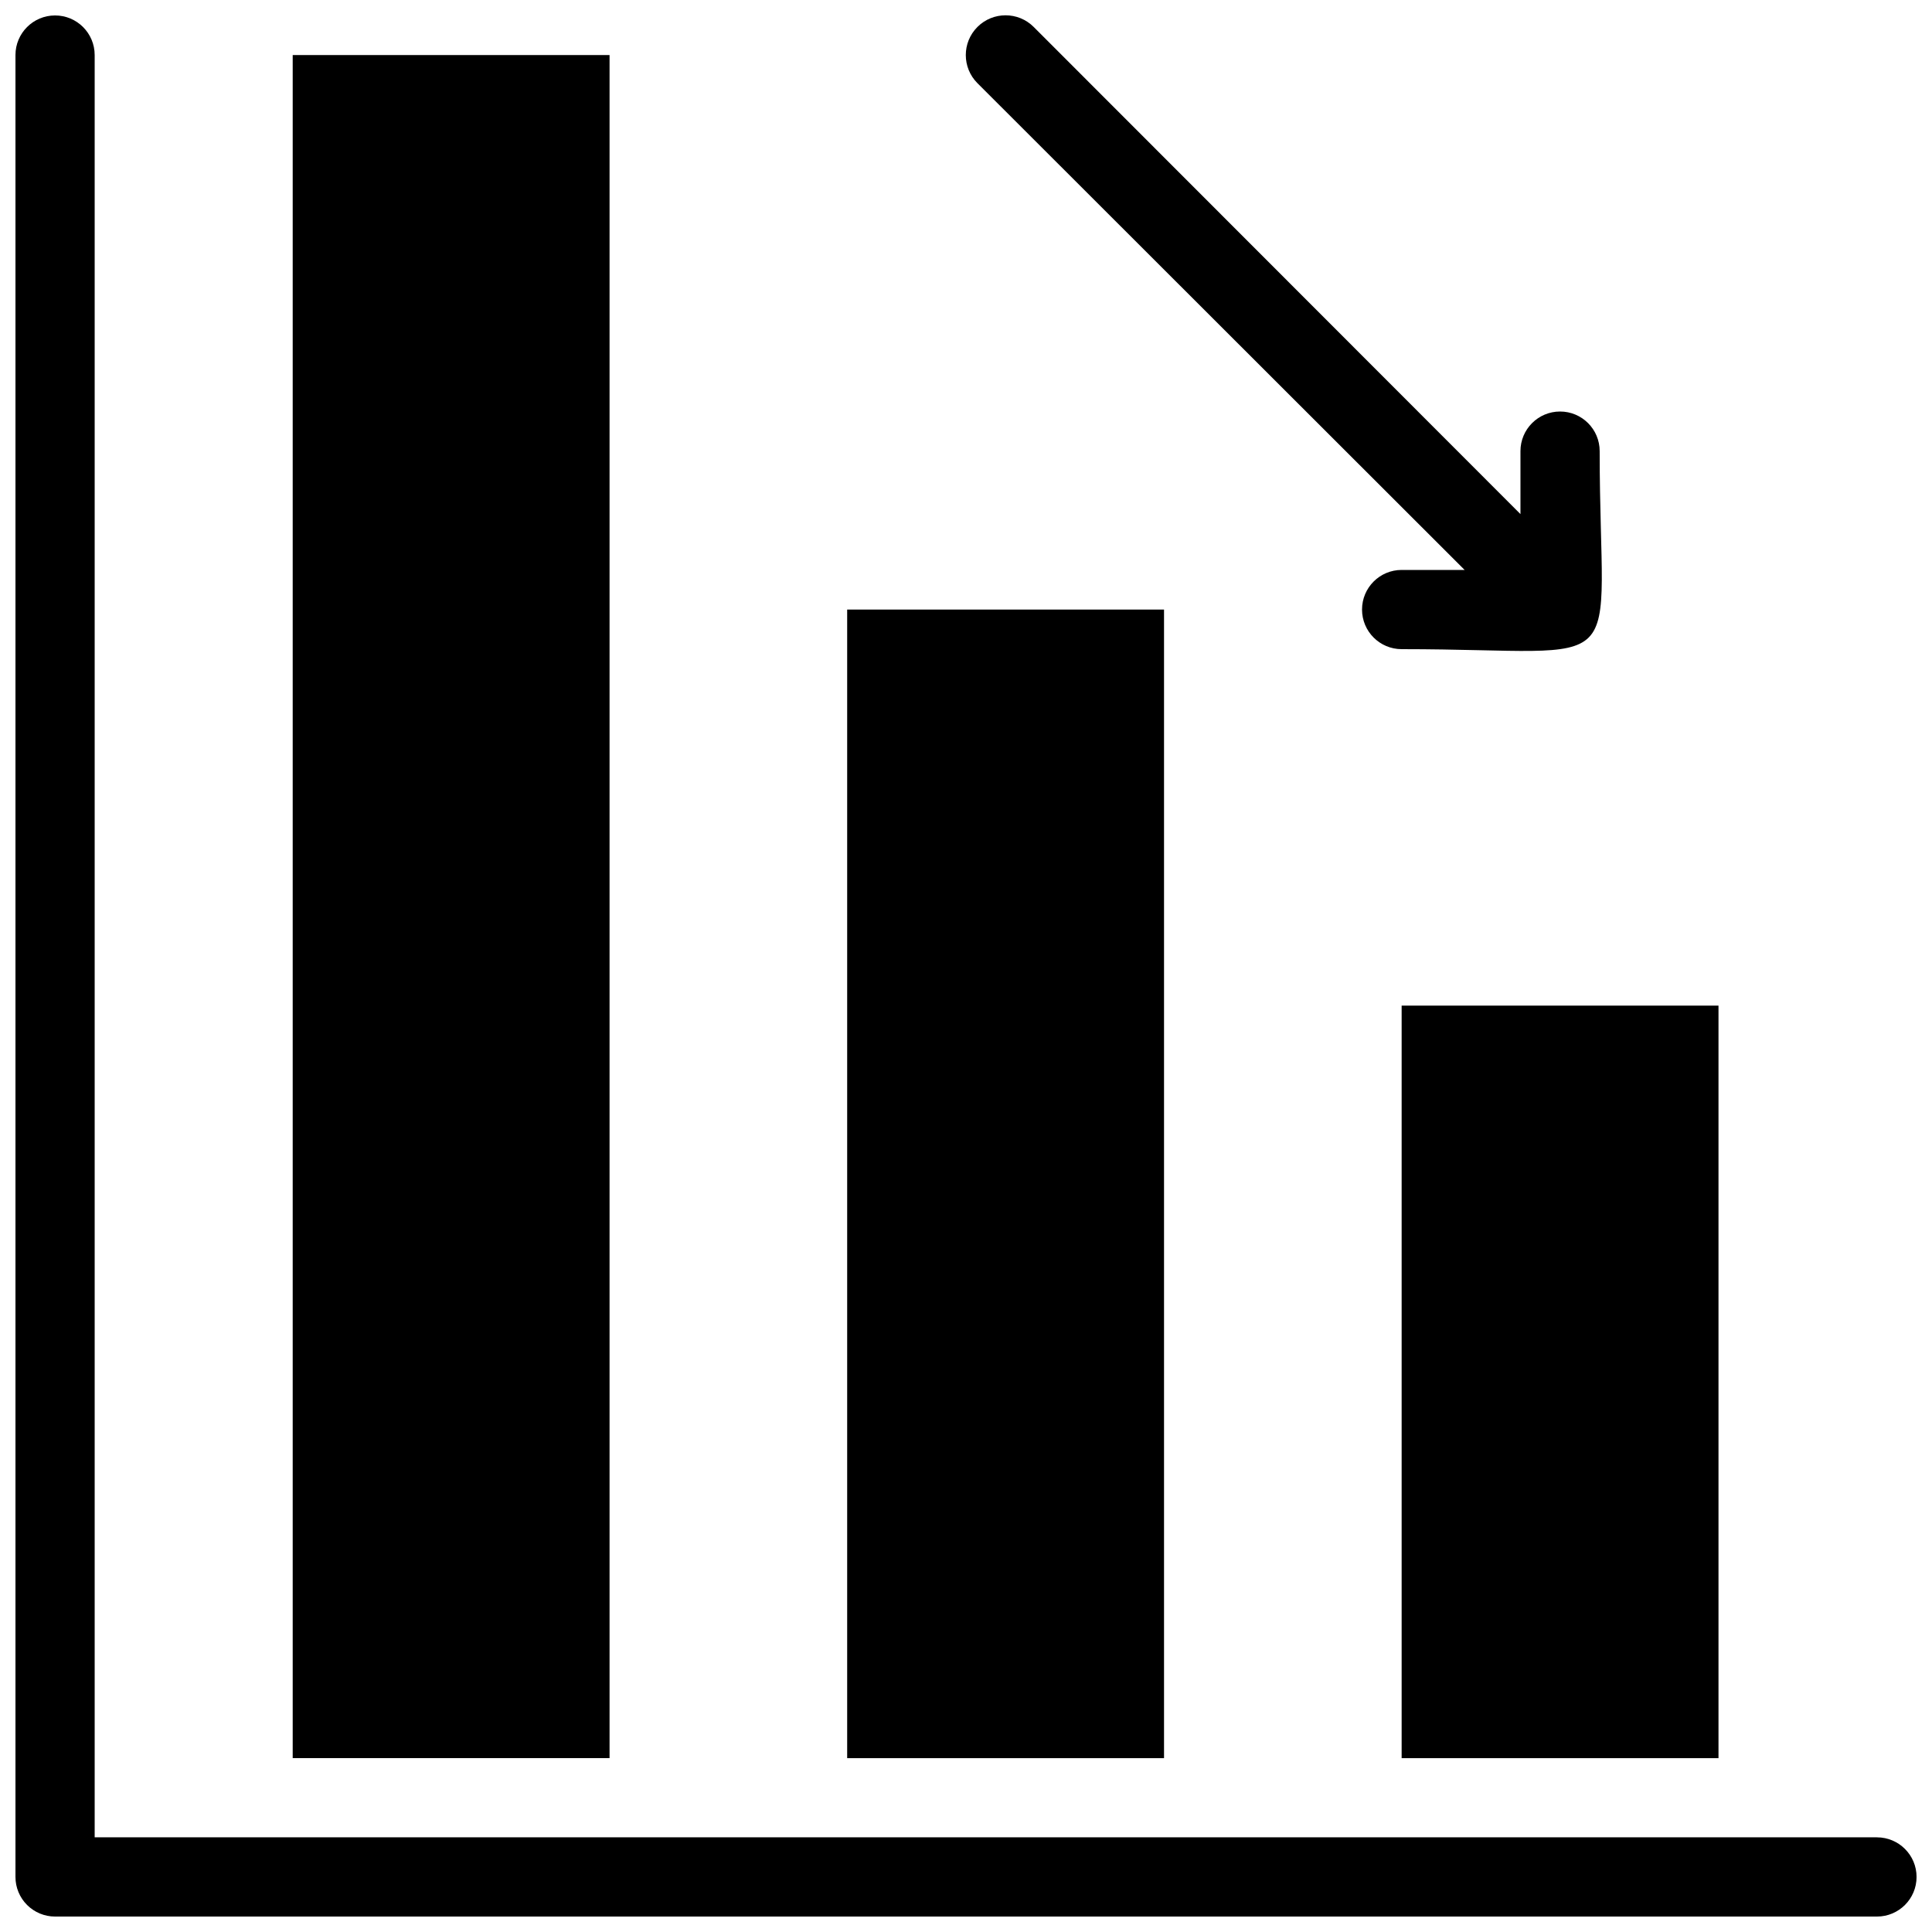
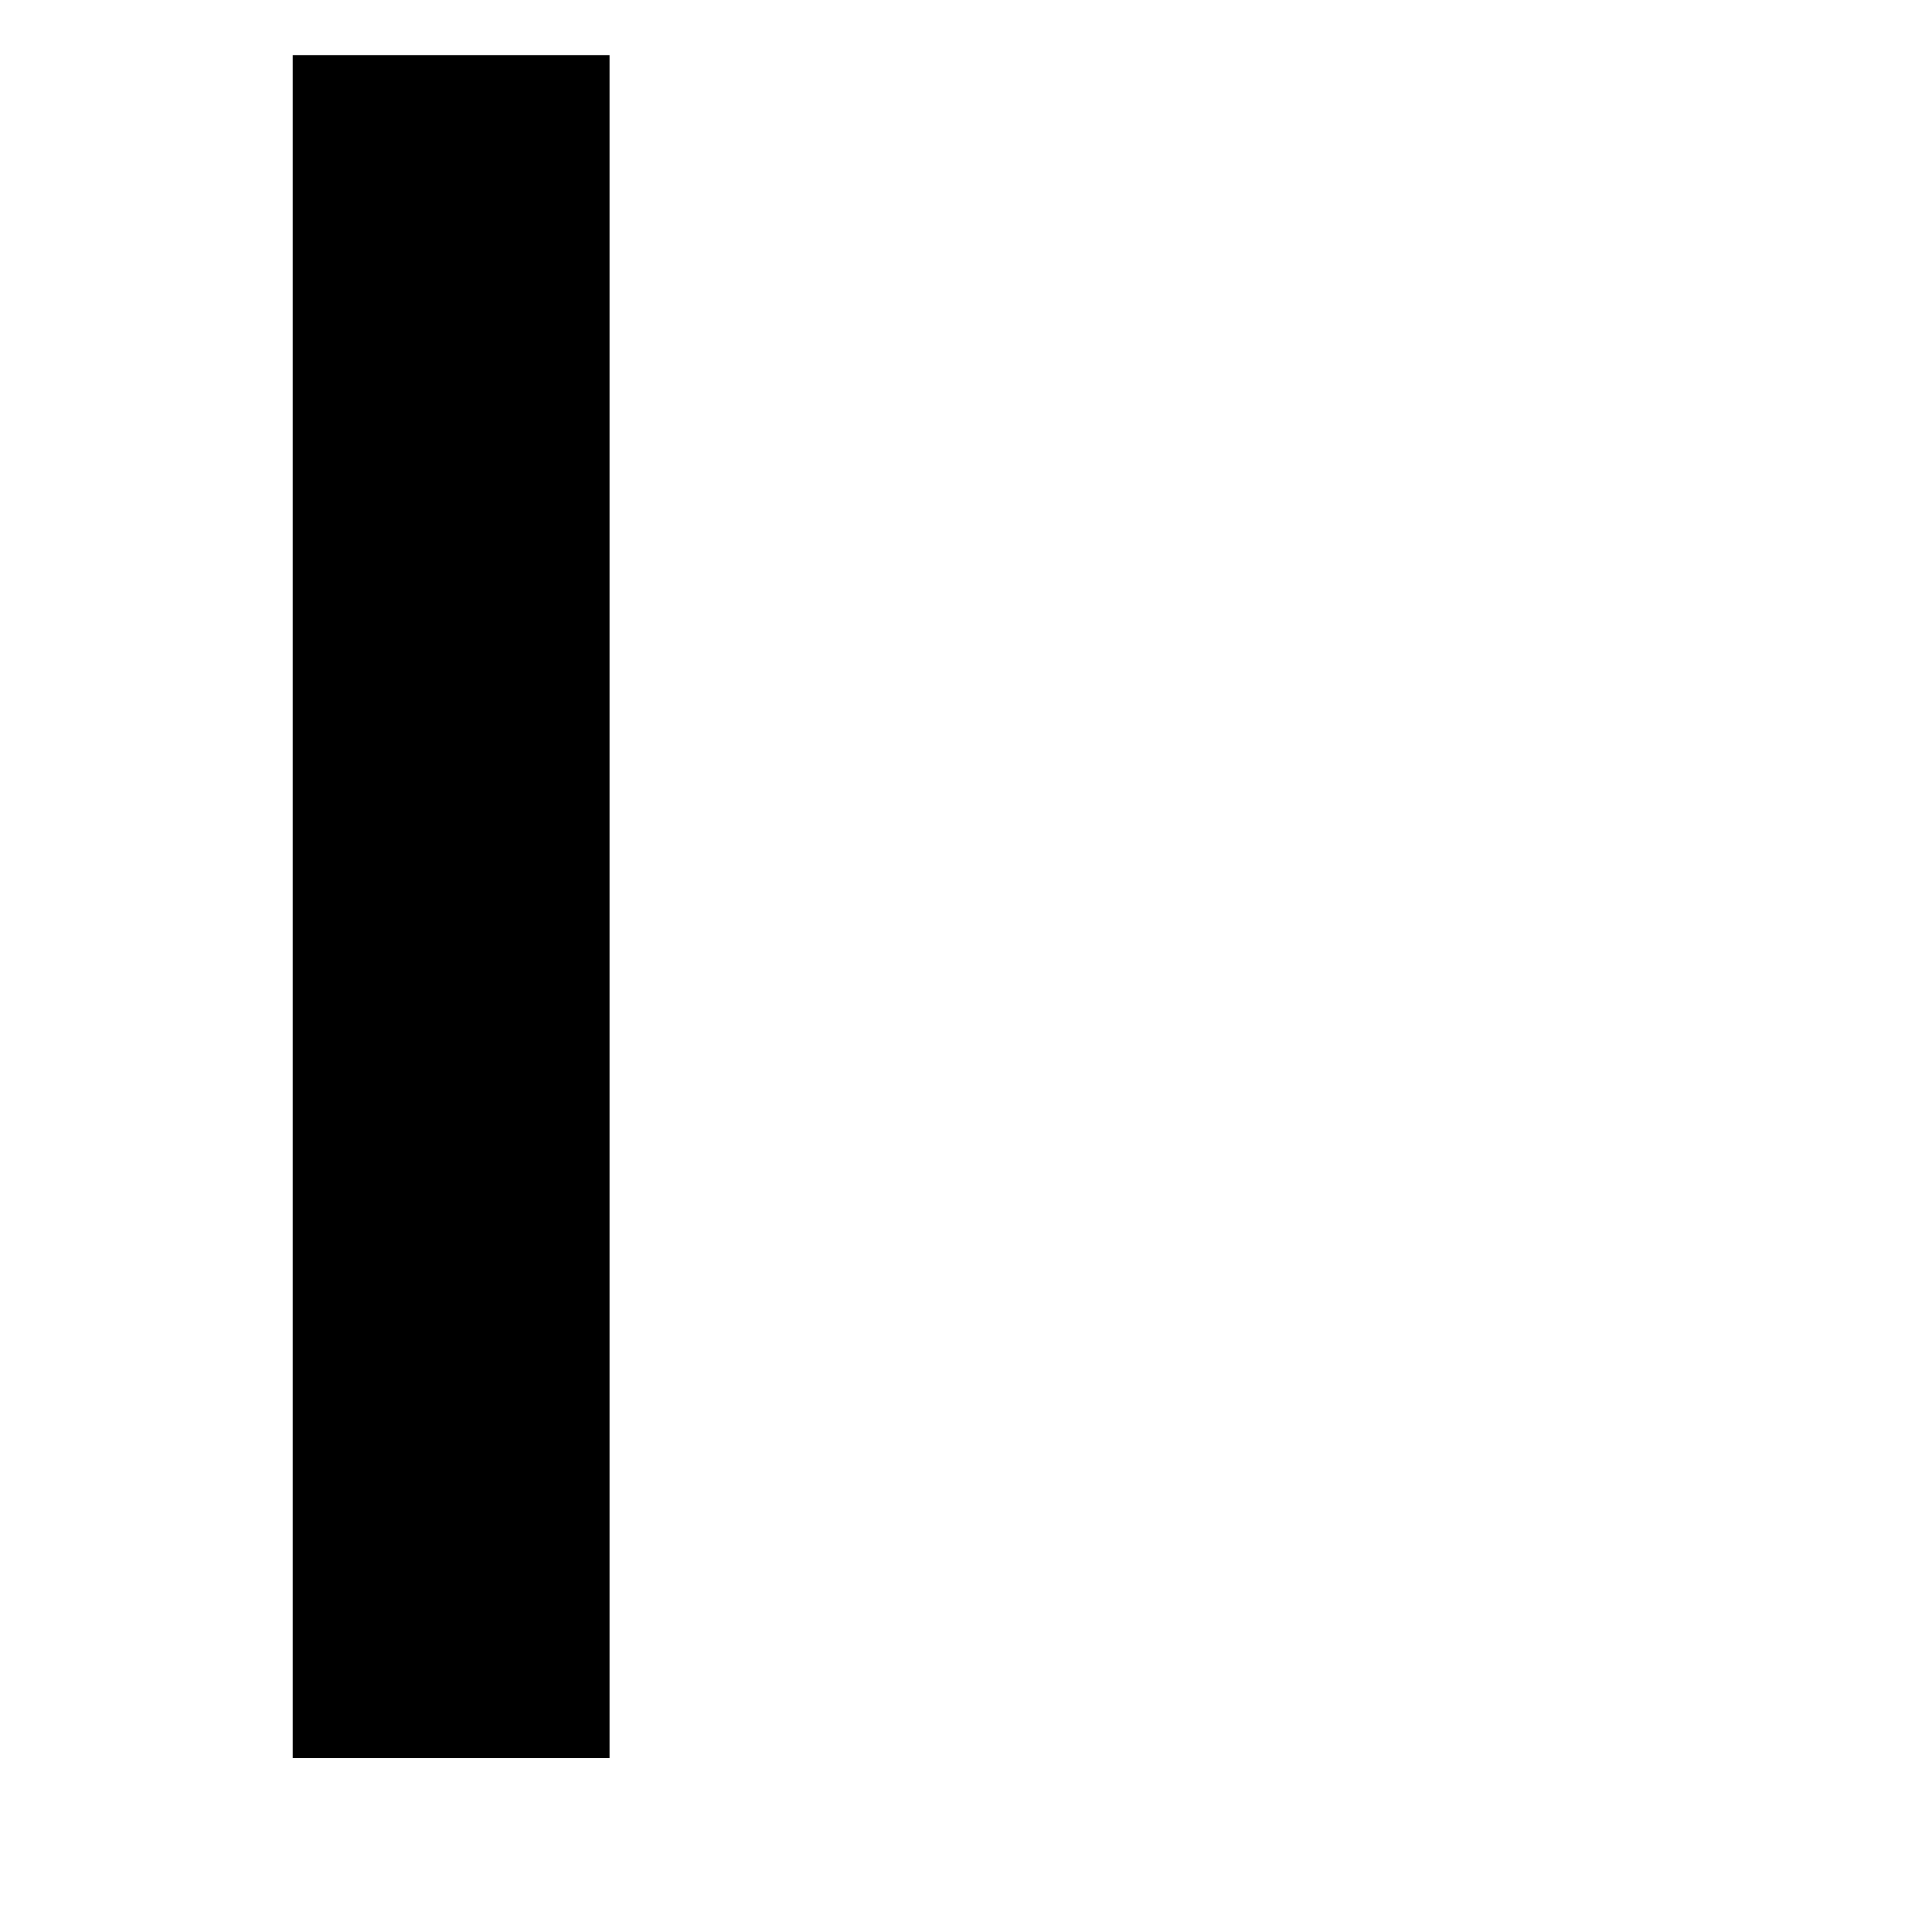
<svg xmlns="http://www.w3.org/2000/svg" width="800px" height="800px" version="1.1" viewBox="144 144 512 512">
  <defs>
    <clipPath id="b">
-       <path d="m148.09 148.09h503.81v503.81h-503.81z" />
-     </clipPath>
+       </clipPath>
    <clipPath id="a">
-       <path d="m399 148.09h170v168.91h-170z" />
-     </clipPath>
+       </clipPath>
  </defs>
  <path d="m221.57 158.59h83.969v451.33h-83.969z" />
-   <path d="m515.45 410.5h83.969v199.43h-83.969z" />
-   <path d="m368.51 305.54h83.969v304.39h-83.969z" />
  <g clip-path="url(#b)">
-     <path d="m641.41 630.91h-472.32v-472.32c0-5.797-4.699-10.496-10.496-10.496s-10.496 4.699-10.496 10.496v482.82c0 2.785 1.105 5.453 3.074 7.422s4.637 3.074 7.422 3.074h482.82c5.797 0 10.496-4.699 10.496-10.496s-4.699-10.496-10.496-10.496z" />
-   </g>
+     </g>
  <g clip-path="url(#a)">
    <path d="m532.14 295.04h-16.691c-5.797 0-10.496 4.699-10.496 10.496s4.699 10.496 10.496 10.496c62.348 0 52.48 9.133 52.48-52.48 0-5.797-4.699-10.496-10.496-10.496s-10.496 4.699-10.496 10.496v16.688l-129-129.1c-4.113-4.113-10.789-4.113-14.902 0-4.117 4.117-4.117 10.789 0 14.906z" />
  </g>
</svg>